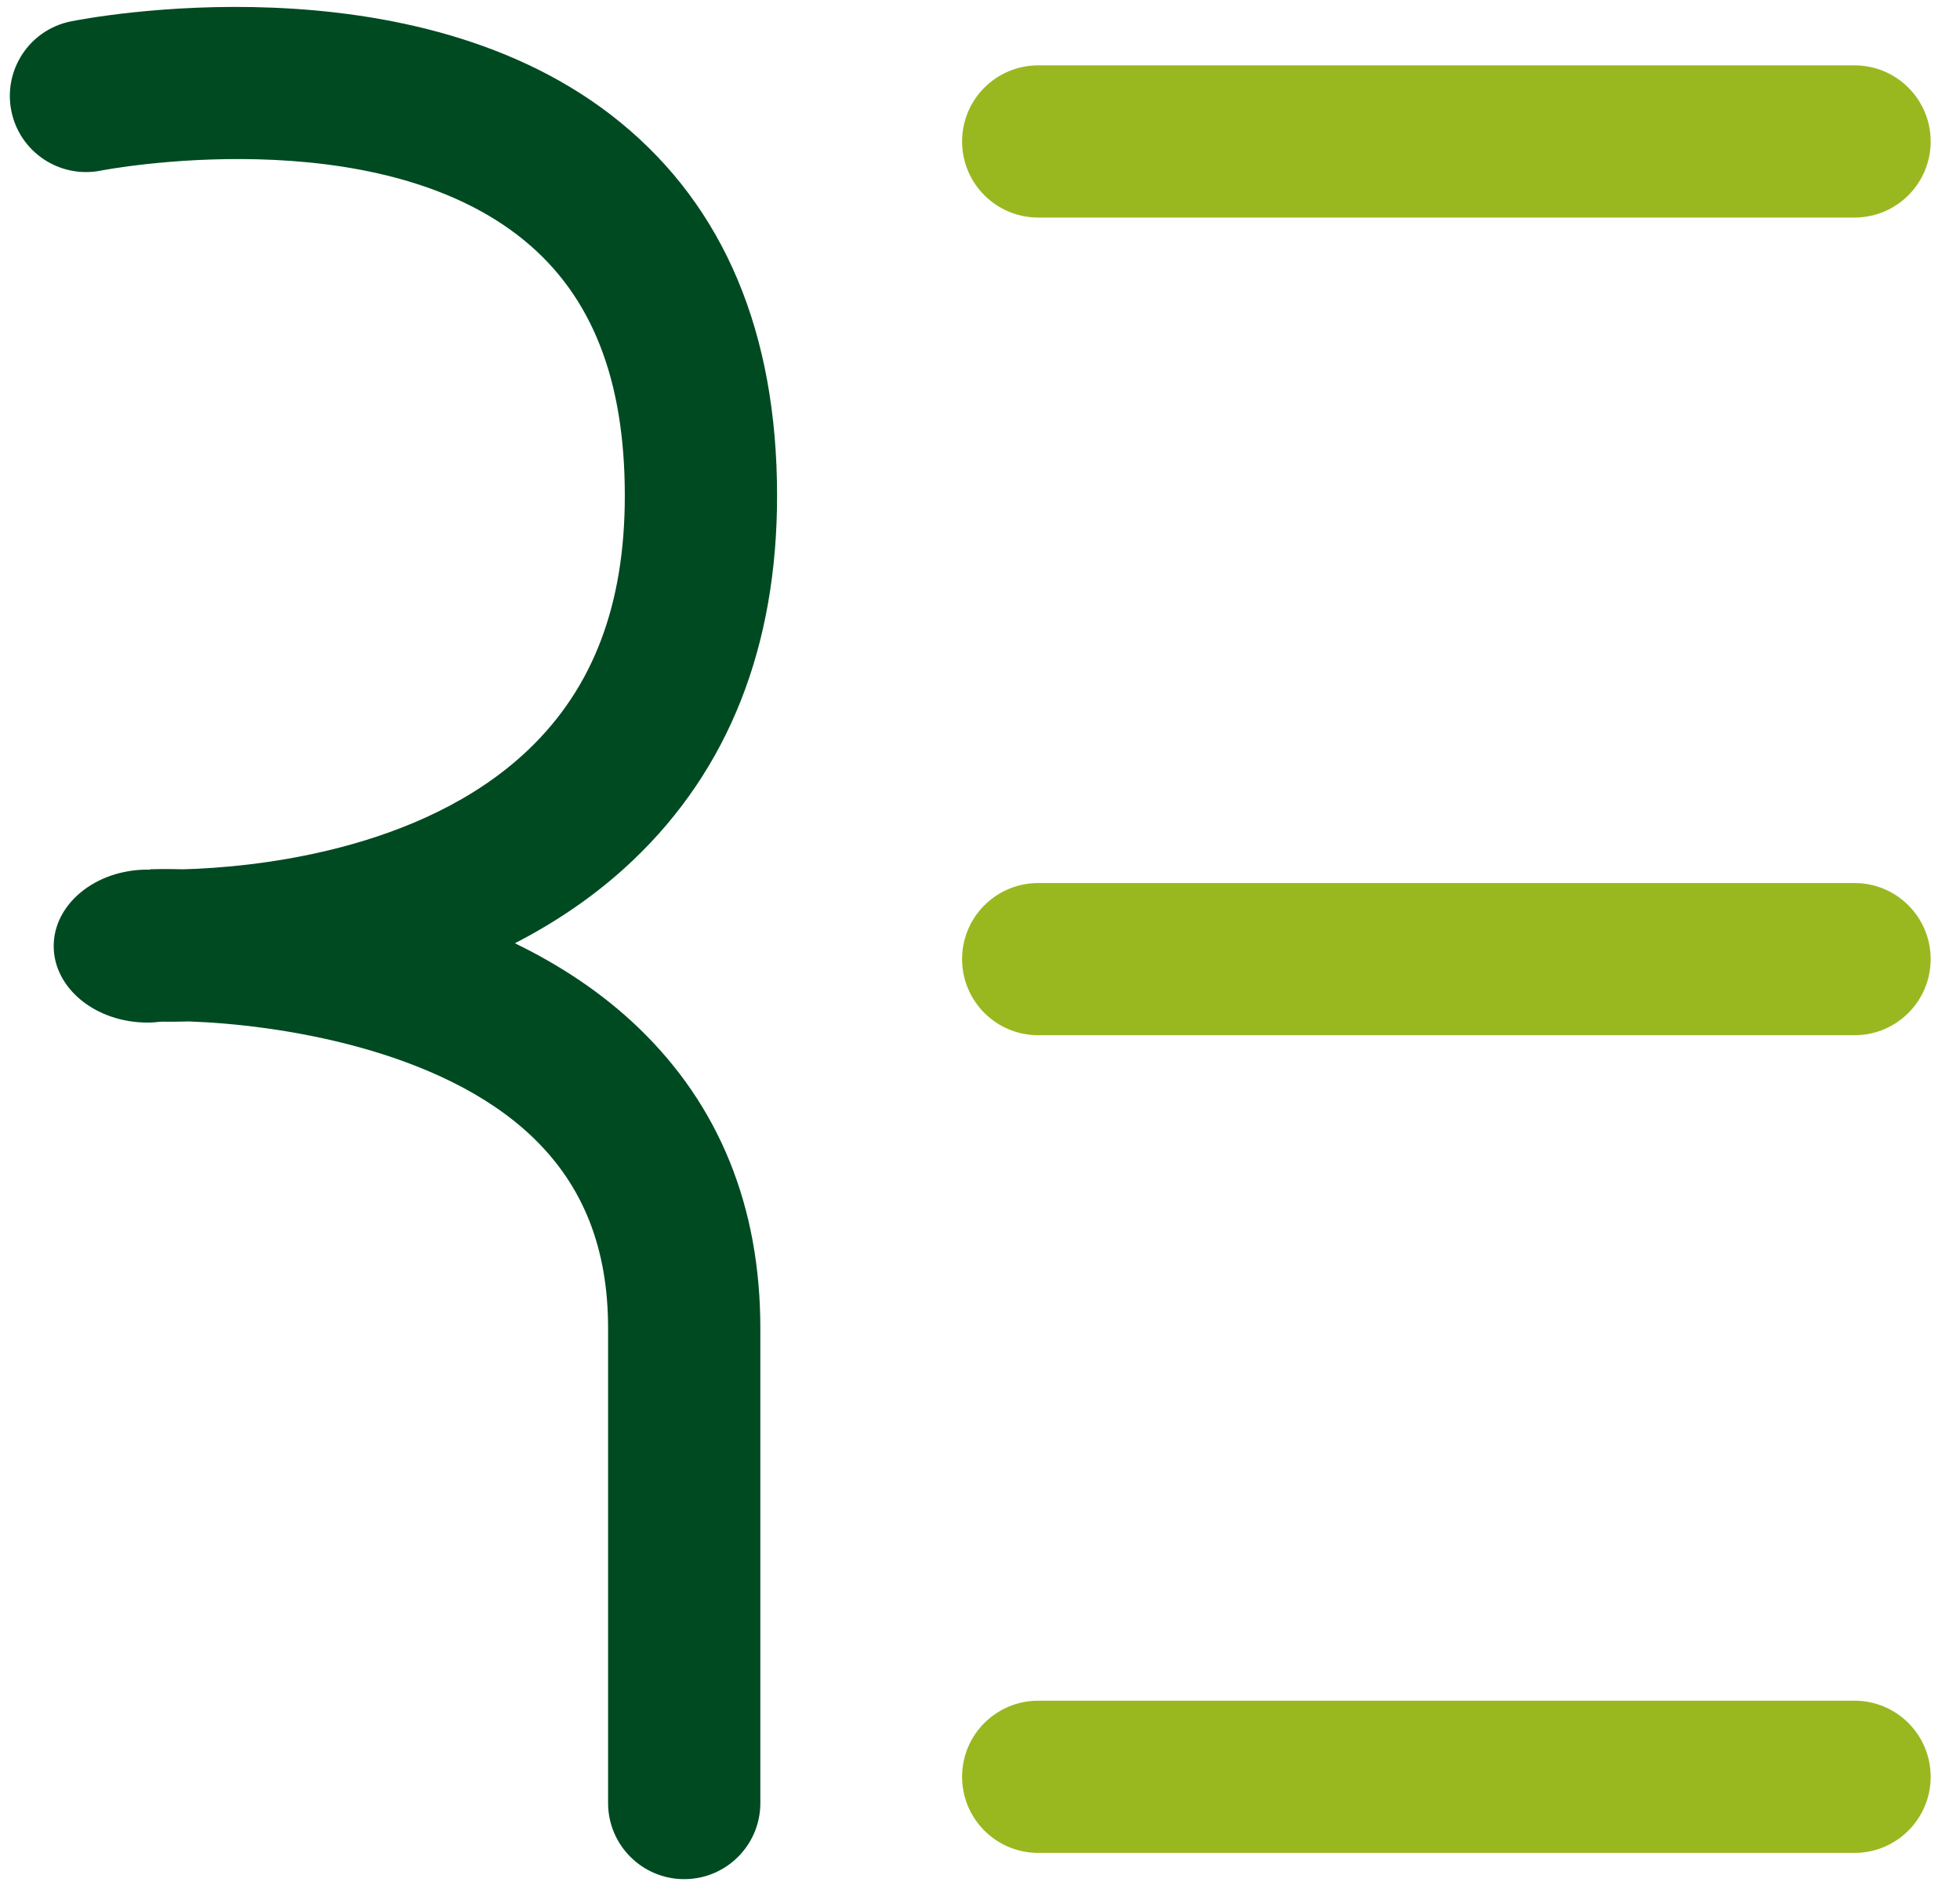
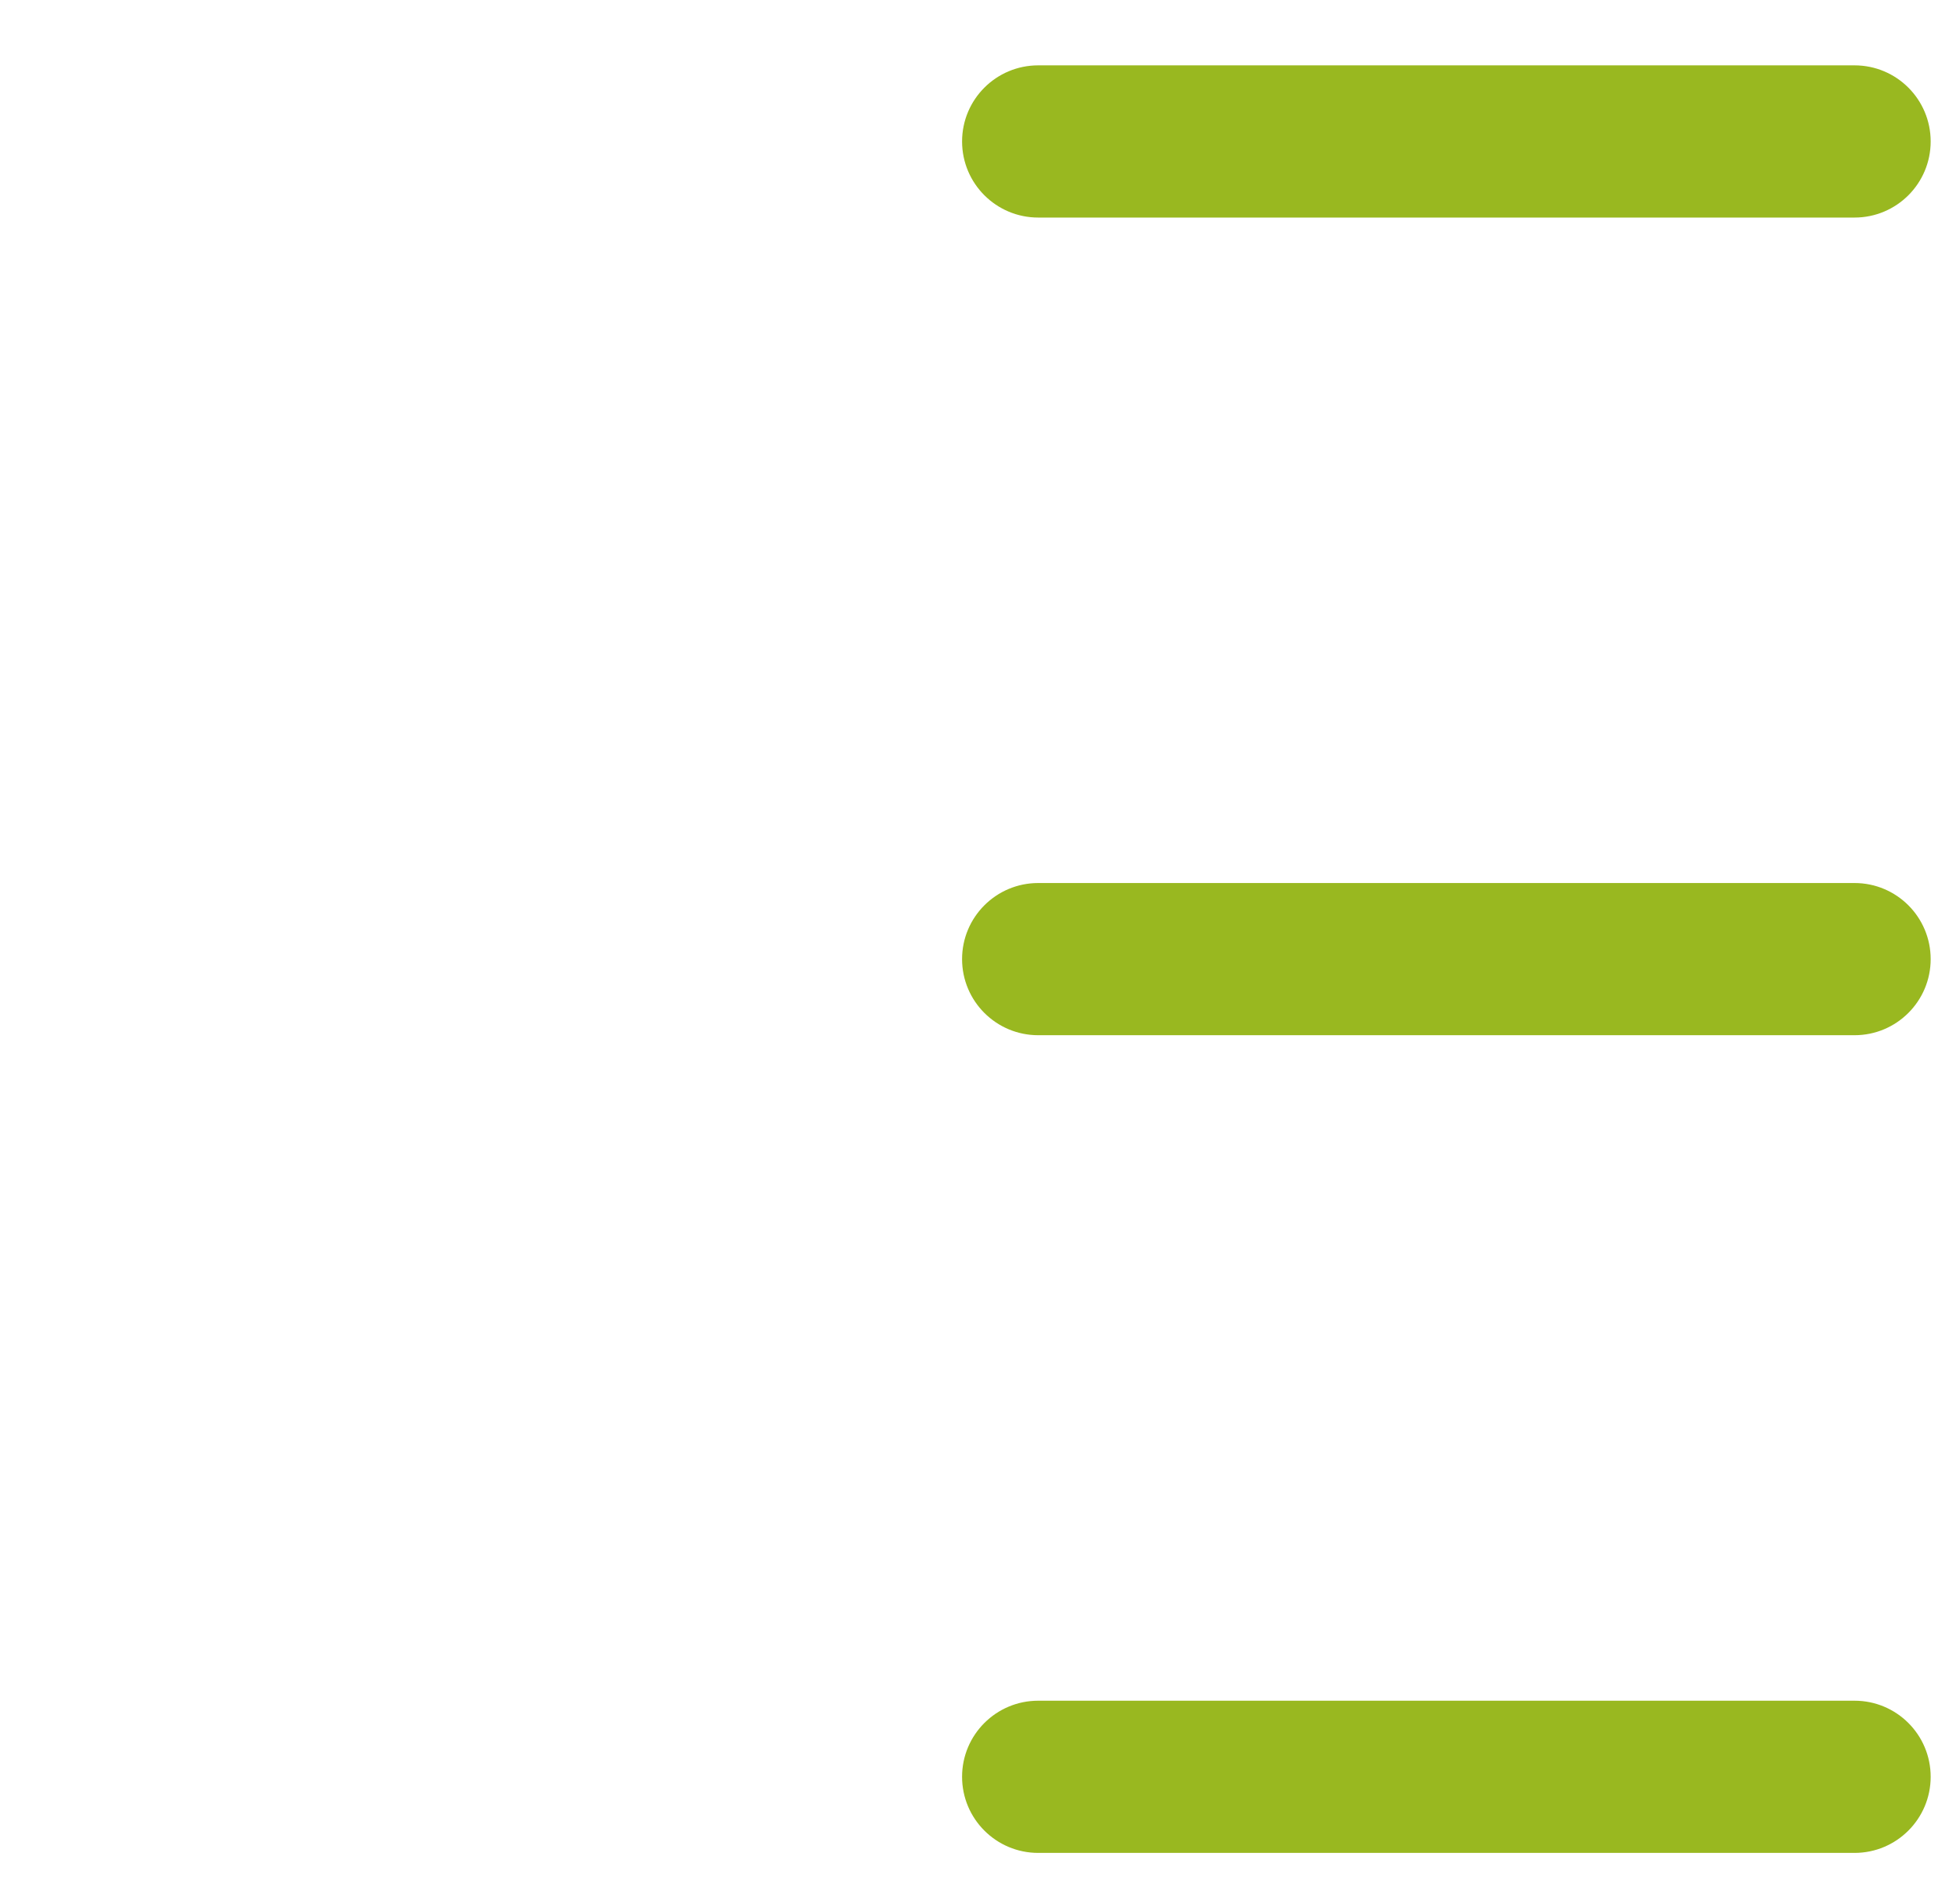
<svg xmlns="http://www.w3.org/2000/svg" version="1.1" id="Ebene_1" x="0px" y="0px" width="283.46px" height="272.126px" viewBox="0 0 283.46 272.126" enable-background="new 0 0 283.46 272.126" xml:space="preserve">
  <g>
-     <path fill="#004A22" d="M112.382,71.669c0-23.533-7.63-41.698-22.677-53.988C59.922-6.644,12.249,2.687,10.234,3.096   c-5.952,1.207-9.79,7.001-8.592,12.952c1.198,5.948,6.999,9.805,12.958,8.618c0.394-0.079,39.586-7.642,61.222,10.097   c9.785,8.021,14.54,20.093,14.54,36.907c0,15.756-4.556,27.767-13.934,36.72c-15.593,14.89-40.379,17.043-49.889,17.301   c-2.77-0.066-4.513-0.012-4.849,0v0.063c-0.12-0.002-0.237-0.015-0.359-0.015c-7.492,0-13.566,4.953-13.566,11.059   s6.074,11.057,13.566,11.057c0.671,0,1.328-0.052,1.973-0.129c0.986,0.015,2.345,0.015,4.019-0.032   c12.522,0.429,36.331,3.853,49.768,16.788c7.302,7.03,10.852,16.055,10.852,27.589v68.635c0,6.077,4.931,11.003,11.009,11.003   c6.082,0,11.011-4.927,11.011-11.003v-68.635c0-17.585-5.921-32.199-17.597-43.44c-5.343-5.14-11.499-9.139-17.903-12.244   c6.002-3.087,11.832-7.006,17.066-11.98C105.365,111.254,112.382,93.51,112.382,71.669z" />
    <path fill="#99B820" d="M150.147,31.457H268.21c6.082,0,11.008-4.927,11.008-11.004c0-6.076-4.926-11.003-11.008-11.003H150.147   c-6.079,0-11.008,4.926-11.008,11.003S144.067,31.457,150.147,31.457z" />
    <path fill="#99B820" d="M268.208,127.678H150.146c-6.079,0-11.008,4.927-11.008,11.002c0,6.078,4.929,11.004,11.008,11.004h118.062   c6.082,0,11.01-4.926,11.01-11.004C279.218,132.605,274.291,127.678,268.208,127.678z" />
    <path fill="#99B820" d="M268.208,245.908H150.146c-6.079,0-11.008,4.924-11.008,10.999c0,6.078,4.929,11.007,11.008,11.007h118.062   c6.082,0,11.01-4.929,11.01-11.007C279.218,250.832,274.291,245.908,268.208,245.908z" />
  </g>
</svg>